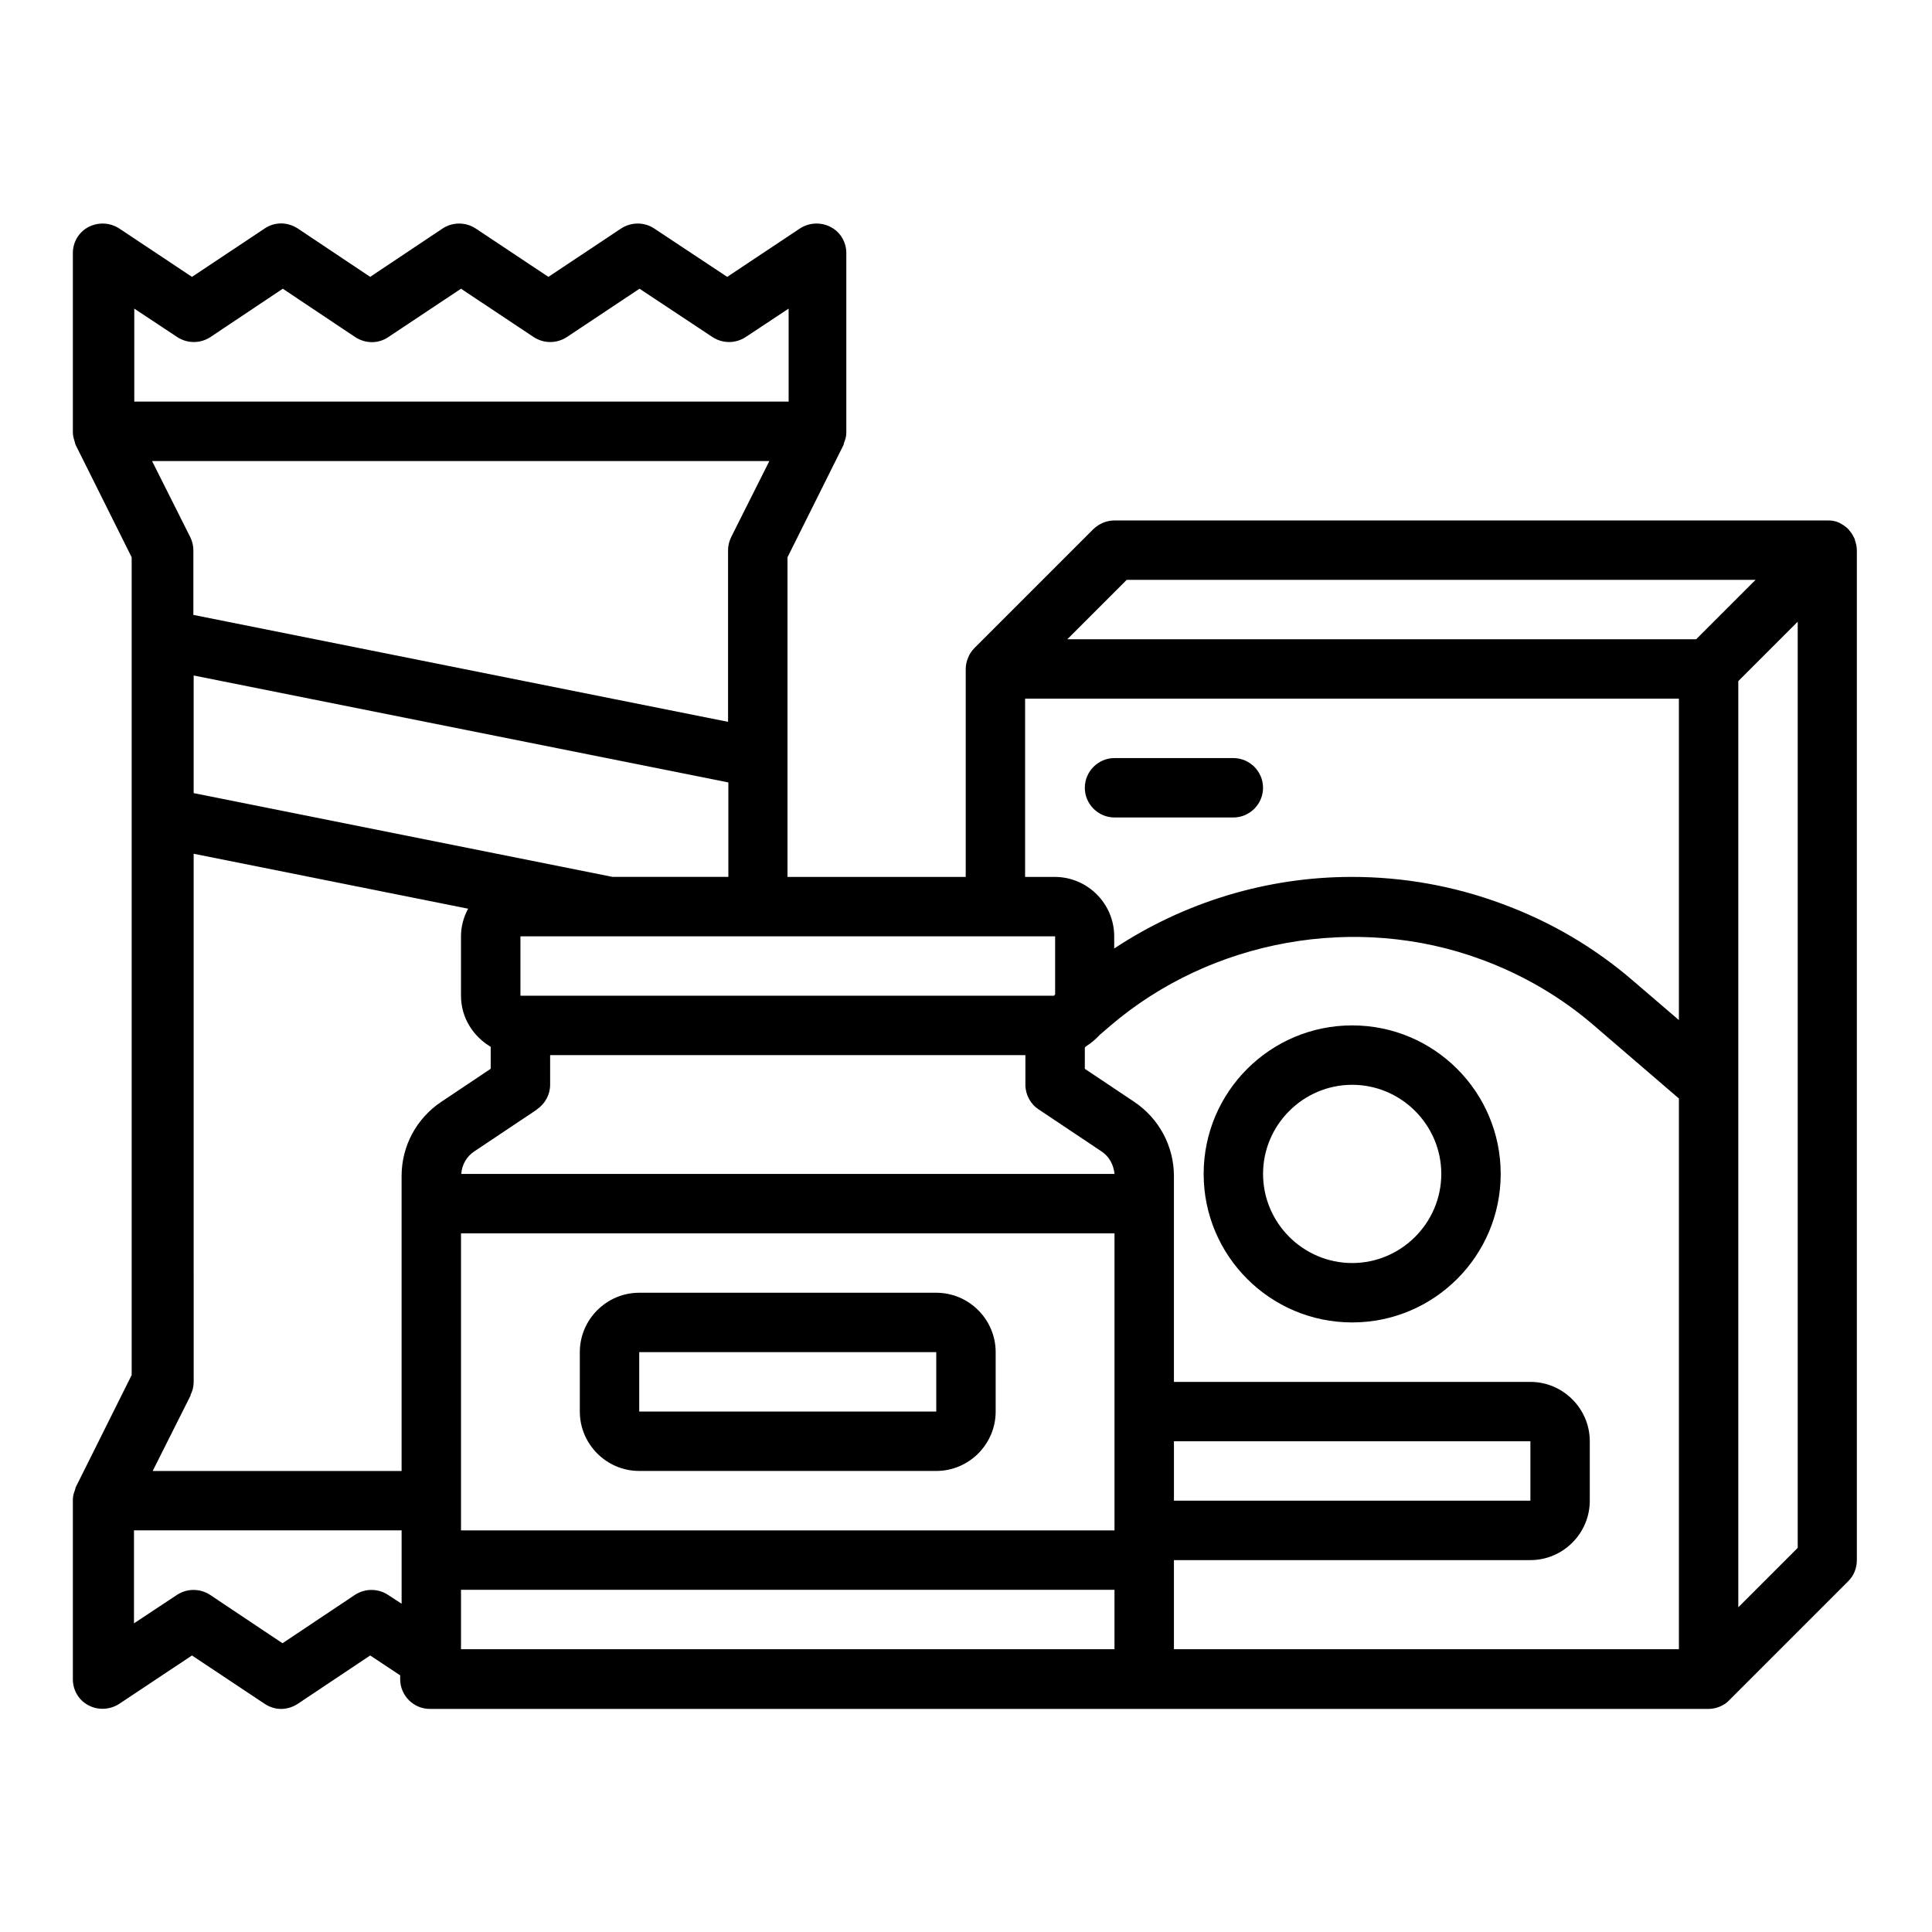
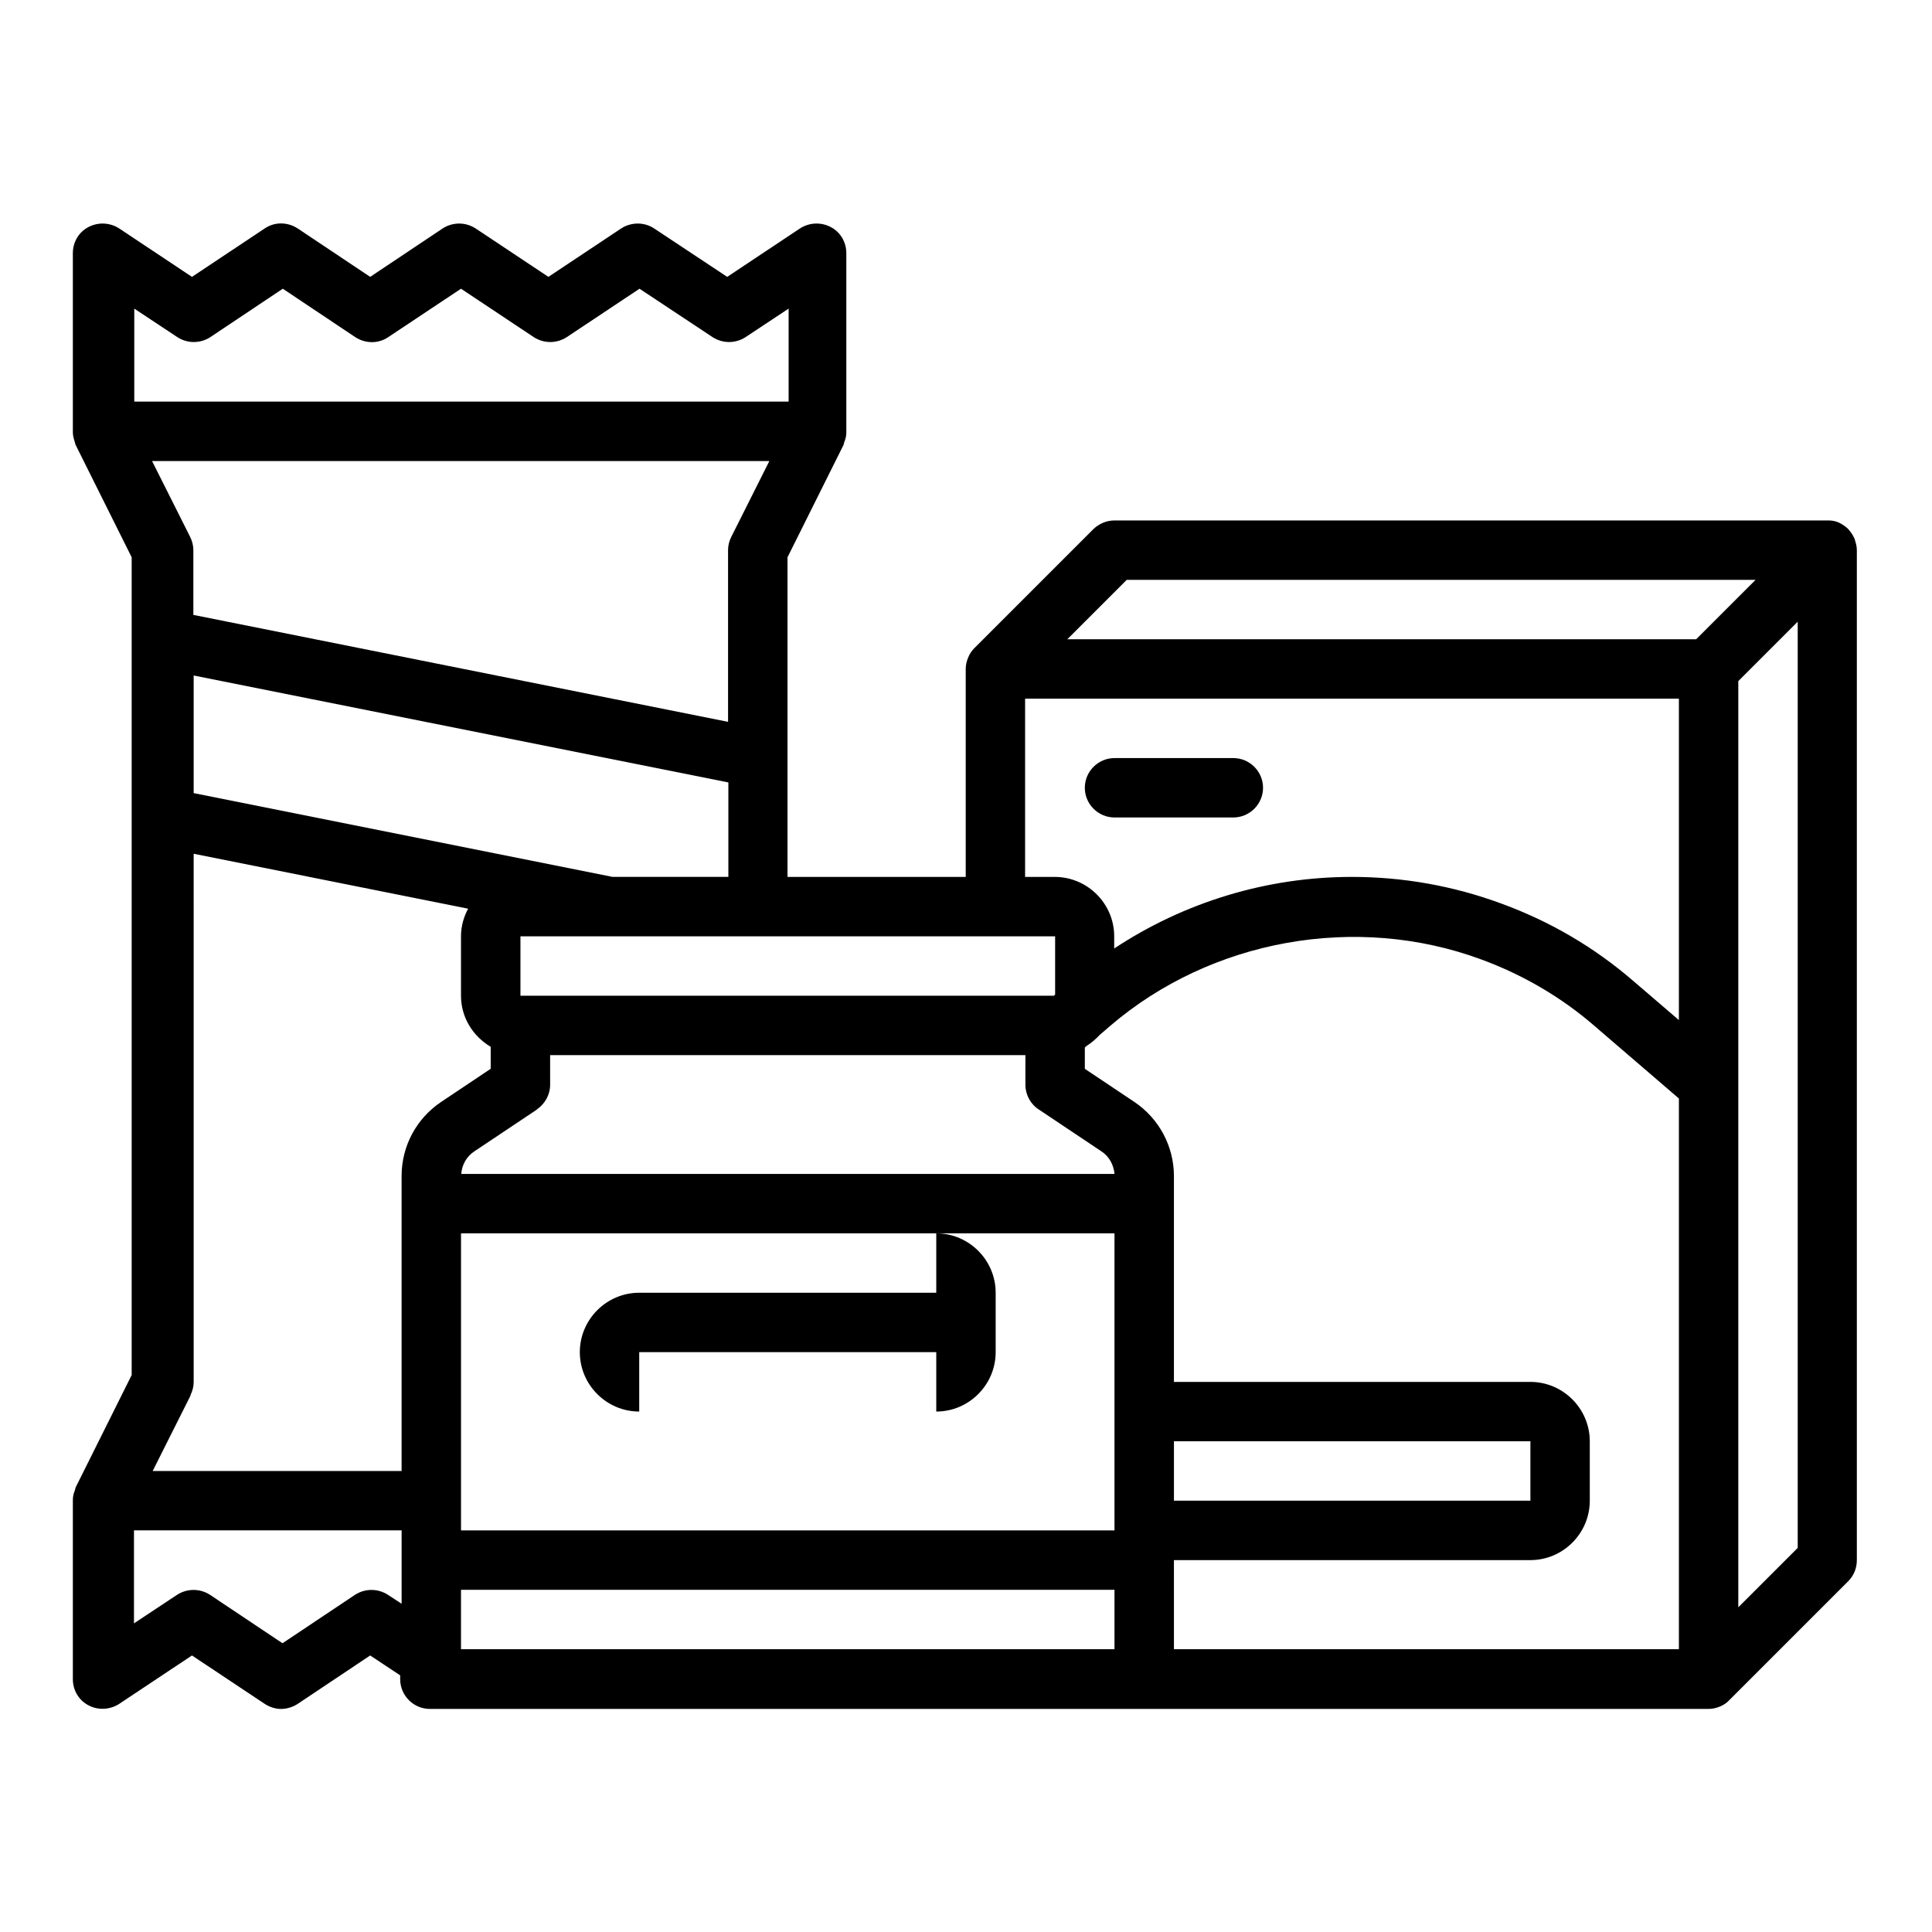
<svg xmlns="http://www.w3.org/2000/svg" fill="#000000" width="800px" height="800px" version="1.1" viewBox="144 144 512 512">
  <g>
-     <path d="m502.34 415.74c-21.727 0-39.359 17.633-39.359 39.359 0 21.727 17.633 39.359 39.359 39.359 21.727 0 39.359-17.633 39.359-39.359 0-21.727-17.633-39.359-39.359-39.359zm0 62.977c-12.988 0-23.617-10.629-23.617-23.617 0-12.988 10.629-23.617 23.617-23.617 12.988 0 23.617 10.629 23.617 23.617 0 12.988-10.629 23.617-23.617 23.617z" />
-     <path d="m392.12 486.59h-78.719c-8.66 0-15.742 7.086-15.742 15.742v15.742c0 8.66 7.086 15.742 15.742 15.742h78.719c8.66 0 15.742-7.086 15.742-15.742v-15.742c0-8.66-7.086-15.742-15.742-15.742zm-78.719 31.488v-15.742h78.719v15.742z" />
+     <path d="m392.12 486.59h-78.719c-8.66 0-15.742 7.086-15.742 15.742c0 8.66 7.086 15.742 15.742 15.742h78.719c8.66 0 15.742-7.086 15.742-15.742v-15.742c0-8.66-7.086-15.742-15.742-15.742zm-78.719 31.488v-15.742h78.719v15.742z" />
    <path d="m635.61 287.04s-0.234-0.473-0.395-0.789c-0.316-0.629-0.629-1.102-1.102-1.652-0.156-0.234-0.316-0.395-0.551-0.629-0.629-0.551-1.34-1.023-2.125-1.418l-0.156-0.078c-0.867-0.395-1.812-0.551-2.754-0.551h-0.234-188.93c-2.125 0-4.094 0.867-5.59 2.281l-31.488 31.488c-0.707 0.707-1.34 1.574-1.73 2.598-0.395 0.945-0.629 1.969-0.629 2.992v55.105h-47.23v-84.703l14.879-29.836s0-0.234 0.078-0.316c0-0.156 0.078-0.316 0.156-0.551 0.316-0.789 0.473-1.574 0.473-2.363v-0.316-47.23c0-2.914-1.574-5.59-4.172-6.926-2.598-1.34-5.668-1.18-8.109 0.395l-19.285 12.832-19.363-12.832c-2.598-1.73-6.062-1.73-8.738 0l-19.285 12.832-19.285-12.832c-2.676-1.73-6.062-1.73-8.738 0l-19.207 12.832-19.207-12.832c-2.676-1.73-6.062-1.812-8.738 0l-19.285 12.832-19.285-12.832c-2.441-1.574-5.512-1.73-8.109-0.395-2.598 1.34-4.172 4.016-4.172 6.926v47.23 0.316c0 0.789 0.234 1.652 0.473 2.363 0 0.156 0.078 0.316 0.156 0.551 0 0.078 0 0.234 0.078 0.316l14.879 29.836v216.72l-14.879 29.836s0 0.234-0.078 0.316c0 0.156-0.078 0.316-0.156 0.551-0.316 0.789-0.473 1.574-0.473 2.363v0.316 47.23c0 2.914 1.574 5.59 4.172 6.926 2.519 1.34 5.668 1.18 8.109-0.395l19.285-12.832 19.285 12.832c1.34 0.867 2.832 1.34 4.328 1.34 1.496 0 3.07-0.473 4.41-1.34l19.207-12.832 7.949 5.273v1.023c0 4.328 3.543 7.871 7.871 7.871h338.88c1.023 0 2.047-0.234 2.992-0.629 0.945-0.395 1.812-0.945 2.519-1.73l31.488-31.488c1.496-1.496 2.281-3.465 2.281-5.59v-267.65c0-0.945-0.234-1.891-0.551-2.754zm-193.02 10.629h166.65l-15.742 15.742h-166.65zm-104.78-11.414c-0.551 1.102-0.867 2.281-0.867 3.543v45.5l-141.7-28.34v-17.16c0-1.258-0.316-2.441-0.867-3.543l-10.078-20.074h163.59zm-143.35 227.5c0.551-1.102 0.867-2.281 0.867-3.543l-0.004-139.96 72.738 14.562c-1.18 2.203-1.891 4.644-1.891 7.32v15.742c0 5.824 3.227 10.785 7.871 13.539v5.824l-13.066 8.738c-6.613 4.41-10.547 11.73-10.547 19.68v78.168l-65.969 0.008 10.078-20.074zm229.16-121.62v15.43l-0.316 0.316-141.38-0.004v-15.742zm31.488 133.82h94.465v15.742h-94.465zm-168.86-87.93c2.203-1.496 3.543-3.938 3.543-6.535v-7.871h125.95v7.871c0 2.598 1.34 5.117 3.543 6.535l16.609 11.098c2.047 1.34 3.227 3.543 3.465 5.984l-173.11-0.004c0.156-2.441 1.418-4.644 3.465-5.984l16.609-11.098zm-20.074 32.828h173.18v78.719l-173.18-0.004v-78.719zm188.93 86.594h94.465c8.66 0 15.742-7.086 15.742-15.742v-15.742c0-8.66-7.086-15.742-15.742-15.742h-94.465v-54.555c0-7.871-3.938-15.273-10.547-19.68l-13.066-8.738v-5.668l0.473-0.395c1.258-0.789 2.441-1.812 3.465-2.914l2.832-2.441c26.688-22.828 65.102-29.836 98.32-17.555 11.098 4.094 21.176 9.996 29.914 17.555l22.434 19.285v145.95h-133.82zm-39.359-228.29h173.18v85.176l-12.203-10.469c-10.234-8.816-21.883-15.664-34.793-20.387-12.754-4.723-26.137-7.086-39.676-7.086-22.516 0-44.398 6.691-62.977 18.973v-3.227c0-8.66-7.086-15.742-15.742-15.742h-7.871v-47.23zm-109.42 47.23-111-22.199v-31.172l141.7 28.34v25.031zm-126.74-150.6 11.414 7.559c2.676 1.73 6.062 1.73 8.738 0l19.207-12.832 19.207 12.832c2.676 1.73 6.062 1.812 8.738 0l19.285-12.832 19.285 12.832c2.676 1.73 6.062 1.73 8.738 0l19.285-12.832 19.363 12.832c2.676 1.73 6.062 1.73 8.738 0l11.414-7.559v24.641h-173.41zm67.227 340.86c-2.676-1.73-6.062-1.73-8.738 0l-19.207 12.832-19.207-12.832c-2.676-1.73-6.062-1.73-8.738 0l-11.414 7.559v-24.641h70.926v19.445zm161.06 14.406h-141.7v-15.742h173.18v15.742zm212.54-26.844-15.742 15.742v-245.45l15.742-15.742z" />
    <path d="m439.36 360.64h31.488c4.328 0 7.871-3.543 7.871-7.871s-3.543-7.871-7.871-7.871h-31.488c-4.328 0-7.871 3.543-7.871 7.871s3.543 7.871 7.871 7.871z" />
  </g>
</svg>